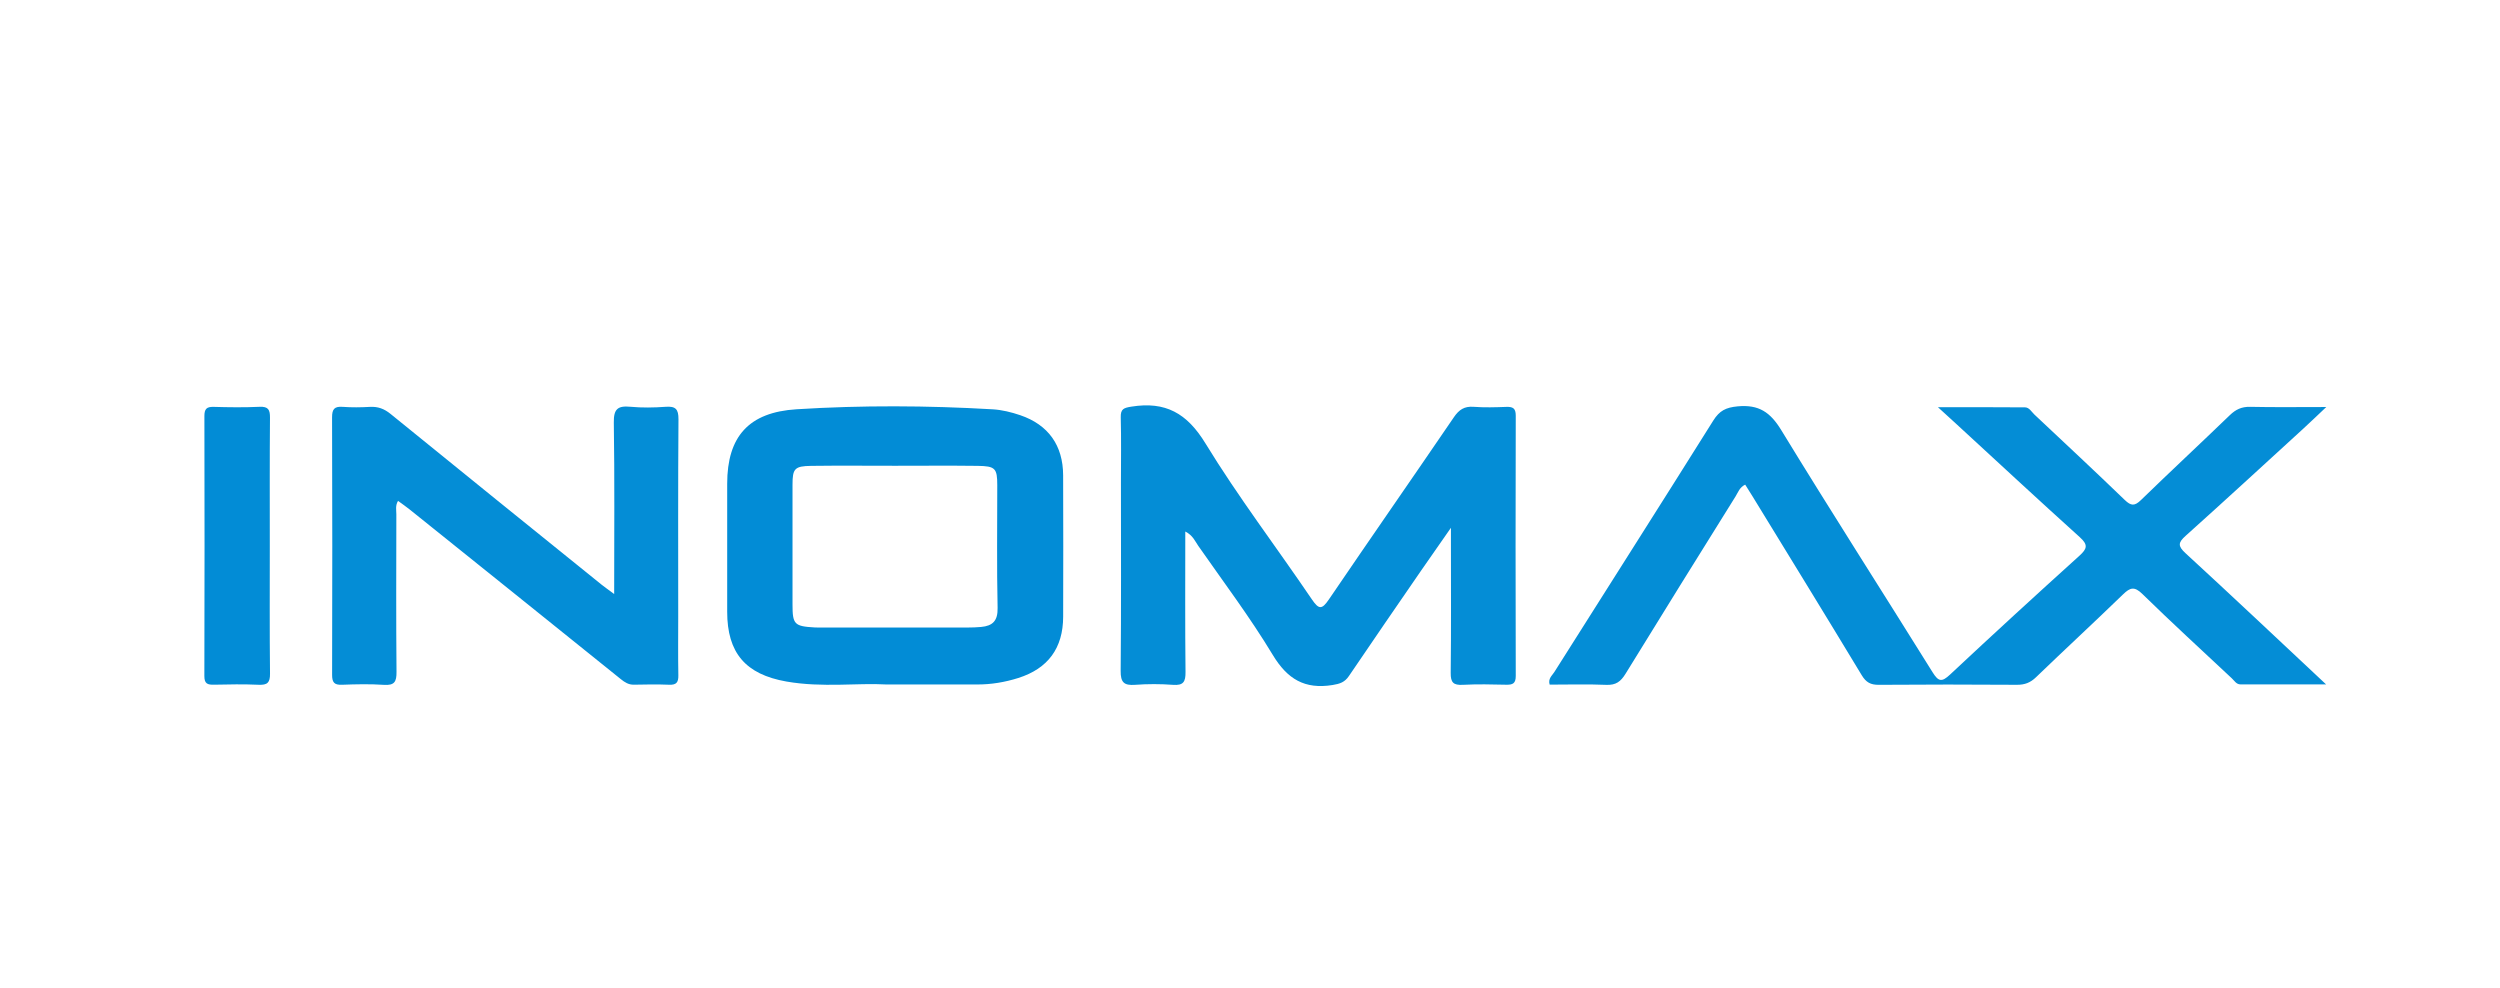
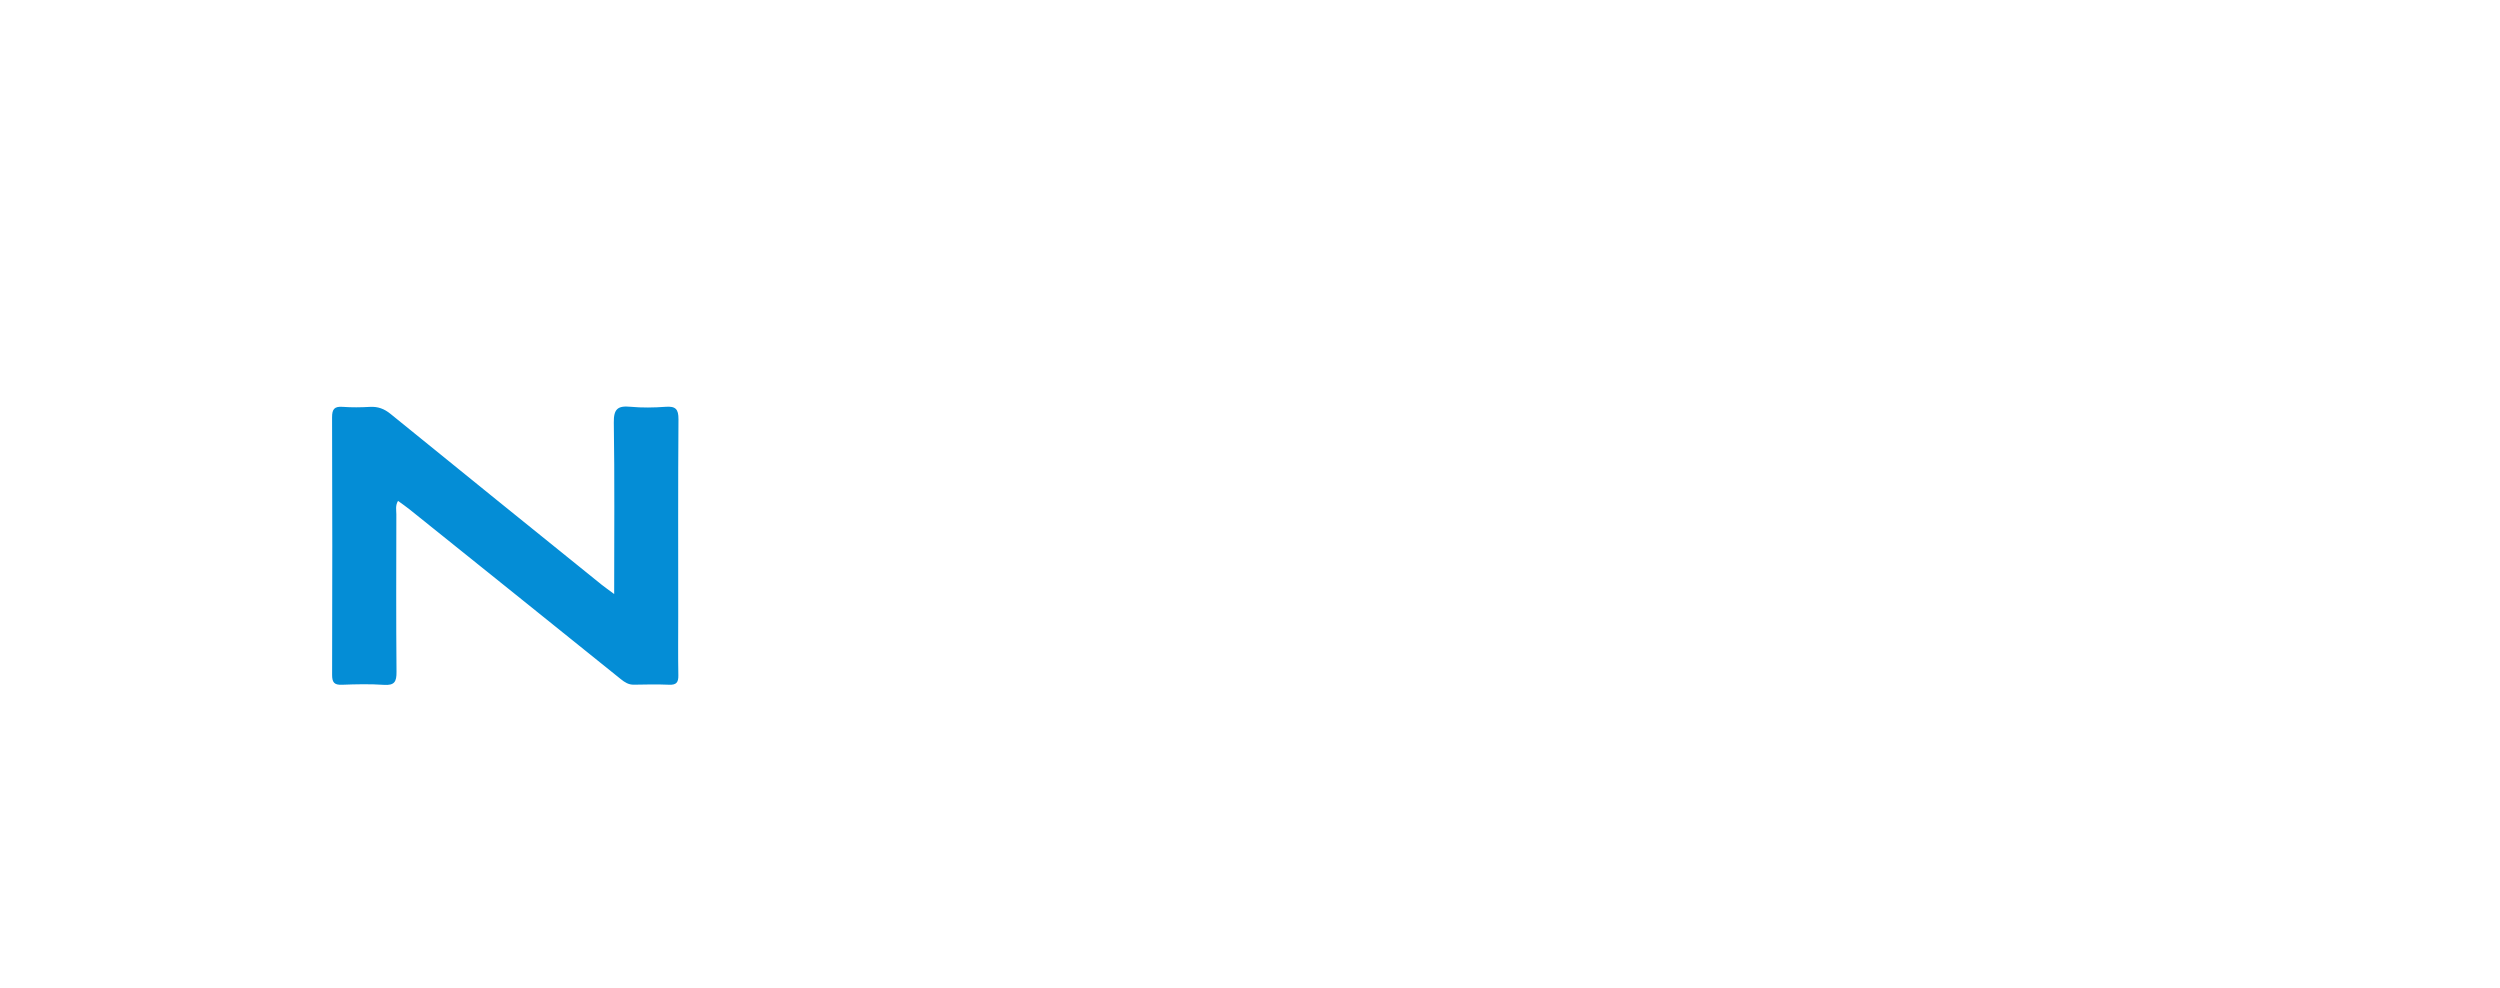
<svg xmlns="http://www.w3.org/2000/svg" version="1.1" id="Layer_1" x="0px" y="0px" width="200px" height="79px" viewBox="0 0 200 79" style="enable-background:new 0 0 200 79;" xml:space="preserve">
  <style type="text/css">
	.st0{fill:#048DD6;}
	.st1{fill:#028CD6;}
</style>
  <g>
-     <path class="st0" d="M139.615,38.771c-0.446,0.211-0.567,0.614-0.769,0.94c-2.945,4.724-5.89,9.447-8.803,14.191   c-0.379,0.618-0.769,0.92-1.534,0.887c-1.512-0.065-3.028-0.019-4.536-0.019c-0.146-0.478,0.195-0.722,0.371-1.001   c4.239-6.711,8.506-13.404,12.722-20.129c0.494-0.787,1.006-1.042,1.944-1.131c1.699-0.16,2.616,0.468,3.493,1.905   c3.967,6.498,8.08,12.906,12.105,19.369c0.474,0.761,0.739,0.799,1.4,0.18c3.418-3.202,6.873-6.366,10.348-9.506   c0.624-0.563,0.7-0.876,0.032-1.478c-3.345-3.016-6.644-6.083-9.959-9.131c-0.395-0.363-0.793-0.724-1.392-1.27   c2.482,0,4.724-0.01,6.965,0.011c0.341,0.003,0.521,0.359,0.752,0.576c2.415,2.271,4.841,4.53,7.226,6.832   c0.502,0.484,0.789,0.502,1.295,0.01c2.352-2.284,4.753-4.519,7.113-6.795c0.472-0.455,0.945-0.68,1.62-0.665   c1.943,0.043,3.887,0.015,6.094,0.015c-0.71,0.67-1.26,1.203-1.825,1.719c-3.137,2.869-6.265,5.749-9.43,8.588   c-0.604,0.542-0.627,0.816-0.004,1.389c3.709,3.408,7.371,6.868,11.247,10.497c-2.439,0-4.649,0.004-6.859-0.004   c-0.323-0.001-0.482-0.294-0.686-0.485c-2.394-2.24-4.811-4.457-7.156-6.748c-0.635-0.621-0.972-0.524-1.542,0.029   c-2.302,2.232-4.659,4.408-6.967,6.633c-0.451,0.435-0.903,0.608-1.526,0.604c-3.683-0.025-7.367-0.028-11.05,0.002   c-0.656,0.005-1.02-0.196-1.365-0.767c-2.896-4.795-5.832-9.566-8.757-14.344C139.997,39.369,139.804,39.071,139.615,38.771z" />
-     <path class="st0" d="M94.823,42.522c0,3.835-0.022,7.535,0.018,11.235c0.009,0.785-0.166,1.094-1.007,1.03   c-1.005-0.076-2.025-0.075-3.031-0.001c-0.883,0.065-1.159-0.195-1.15-1.113c0.047-5.034,0.022-10.069,0.022-15.103   c0-1.726,0.03-3.453-0.015-5.178c-0.018-0.675,0.233-0.762,0.858-0.862c2.719-0.435,4.439,0.522,5.919,2.944   c2.619,4.287,5.683,8.303,8.507,12.468c0.559,0.824,0.803,0.842,1.362,0.02c3.315-4.875,6.684-9.714,10.005-14.585   c0.411-0.603,0.838-0.889,1.582-0.832c0.862,0.066,1.733,0.039,2.599,0.007c0.531-0.02,0.77,0.099,0.768,0.703   c-0.019,6.94-0.019,13.881,0,20.821c0.002,0.604-0.243,0.714-0.769,0.702c-1.155-0.028-2.314-0.053-3.466,0.008   c-0.752,0.04-0.978-0.183-0.969-0.949c0.041-3.488,0.018-6.976,0.018-10.464c0-0.27,0-0.541,0-1.149   c-0.919,1.319-1.652,2.359-2.373,3.407c-1.935,2.813-3.875,5.624-5.788,8.452c-0.335,0.495-0.719,0.624-1.306,0.719   c-2.23,0.36-3.618-0.471-4.79-2.415c-1.816-3.01-3.944-5.834-5.959-8.724C95.601,43.293,95.432,42.832,94.823,42.522z" />
-     <path class="st1" d="M70.856,54.756c-2.177-0.133-5.072,0.271-7.94-0.233c-3.279-0.576-4.739-2.294-4.741-5.58   c-0.002-3.414-0.001-6.828,0-10.242c0.001-3.789,1.735-5.721,5.554-5.96c5.225-0.327,10.457-0.301,15.684,0.004   c0.743,0.043,1.498,0.23,2.206,0.471c2.248,0.765,3.422,2.418,3.432,4.803c0.016,3.773,0.012,7.547,0.002,11.32   c-0.007,2.504-1.205,4.146-3.593,4.901c-1.066,0.337-2.167,0.522-3.295,0.518C75.961,54.75,73.759,54.756,70.856,54.756z    M71.604,37.262c-2.239,0-4.478-0.022-6.717,0.008c-1.319,0.018-1.485,0.223-1.486,1.502c-0.001,3.2,0,6.4,0,9.6   c0,1.576,0.15,1.732,1.766,1.823c0.216,0.012,0.433,0.009,0.65,0.009c3.864,0,7.729,0.001,11.593-0.002   c0.361,0,0.723-0.013,1.081-0.046c0.925-0.087,1.34-0.49,1.317-1.525c-0.072-3.27-0.025-6.543-0.027-9.815   c-0.001-1.349-0.154-1.529-1.569-1.547C76.01,37.241,73.807,37.262,71.604,37.262z" />
    <path class="st0" d="M49.134,47.523c0-4.738,0.04-9.229-0.029-13.719c-0.017-1.084,0.314-1.359,1.327-1.263   c0.93,0.088,1.879,0.071,2.812,0.003c0.8-0.059,1.04,0.177,1.034,1.003c-0.04,5.246-0.02,10.492-0.02,15.739   c0,1.581-0.019,3.163,0.01,4.743c0.01,0.552-0.152,0.773-0.73,0.75c-0.937-0.038-1.877-0.025-2.815-0.004   c-0.434,0.009-0.736-0.185-1.057-0.443c-5.636-4.539-11.279-9.069-16.923-13.598c-0.274-0.22-0.567-0.418-0.901-0.663   c-0.228,0.379-0.133,0.738-0.134,1.071c-0.007,4.204-0.025,8.409,0.013,12.613c0.007,0.784-0.165,1.091-1.008,1.033   c-1.114-0.076-2.238-0.05-3.355-0.007c-0.624,0.024-0.791-0.195-0.789-0.799c0.019-6.863,0.021-13.727-0.003-20.59   c-0.002-0.668,0.189-0.893,0.856-0.844c0.718,0.053,1.445,0.044,2.164,0.003c0.648-0.037,1.149,0.147,1.663,0.566   c5.613,4.568,11.247,9.109,16.877,13.655C48.397,46.989,48.683,47.187,49.134,47.523z" />
-     <path class="st1" d="M21.584,43.655c0,3.413-0.02,6.825,0.017,10.237c0.008,0.716-0.208,0.921-0.909,0.89   c-1.188-0.053-2.381-0.033-3.571-0.006c-0.515,0.011-0.774-0.075-0.772-0.69c0.02-6.933,0.018-13.866,0.003-20.798   c-0.001-0.559,0.167-0.755,0.738-0.738c1.226,0.036,2.455,0.051,3.679-0.005c0.702-0.032,0.834,0.242,0.829,0.872   C21.57,36.83,21.584,40.243,21.584,43.655z" />
  </g>
</svg>